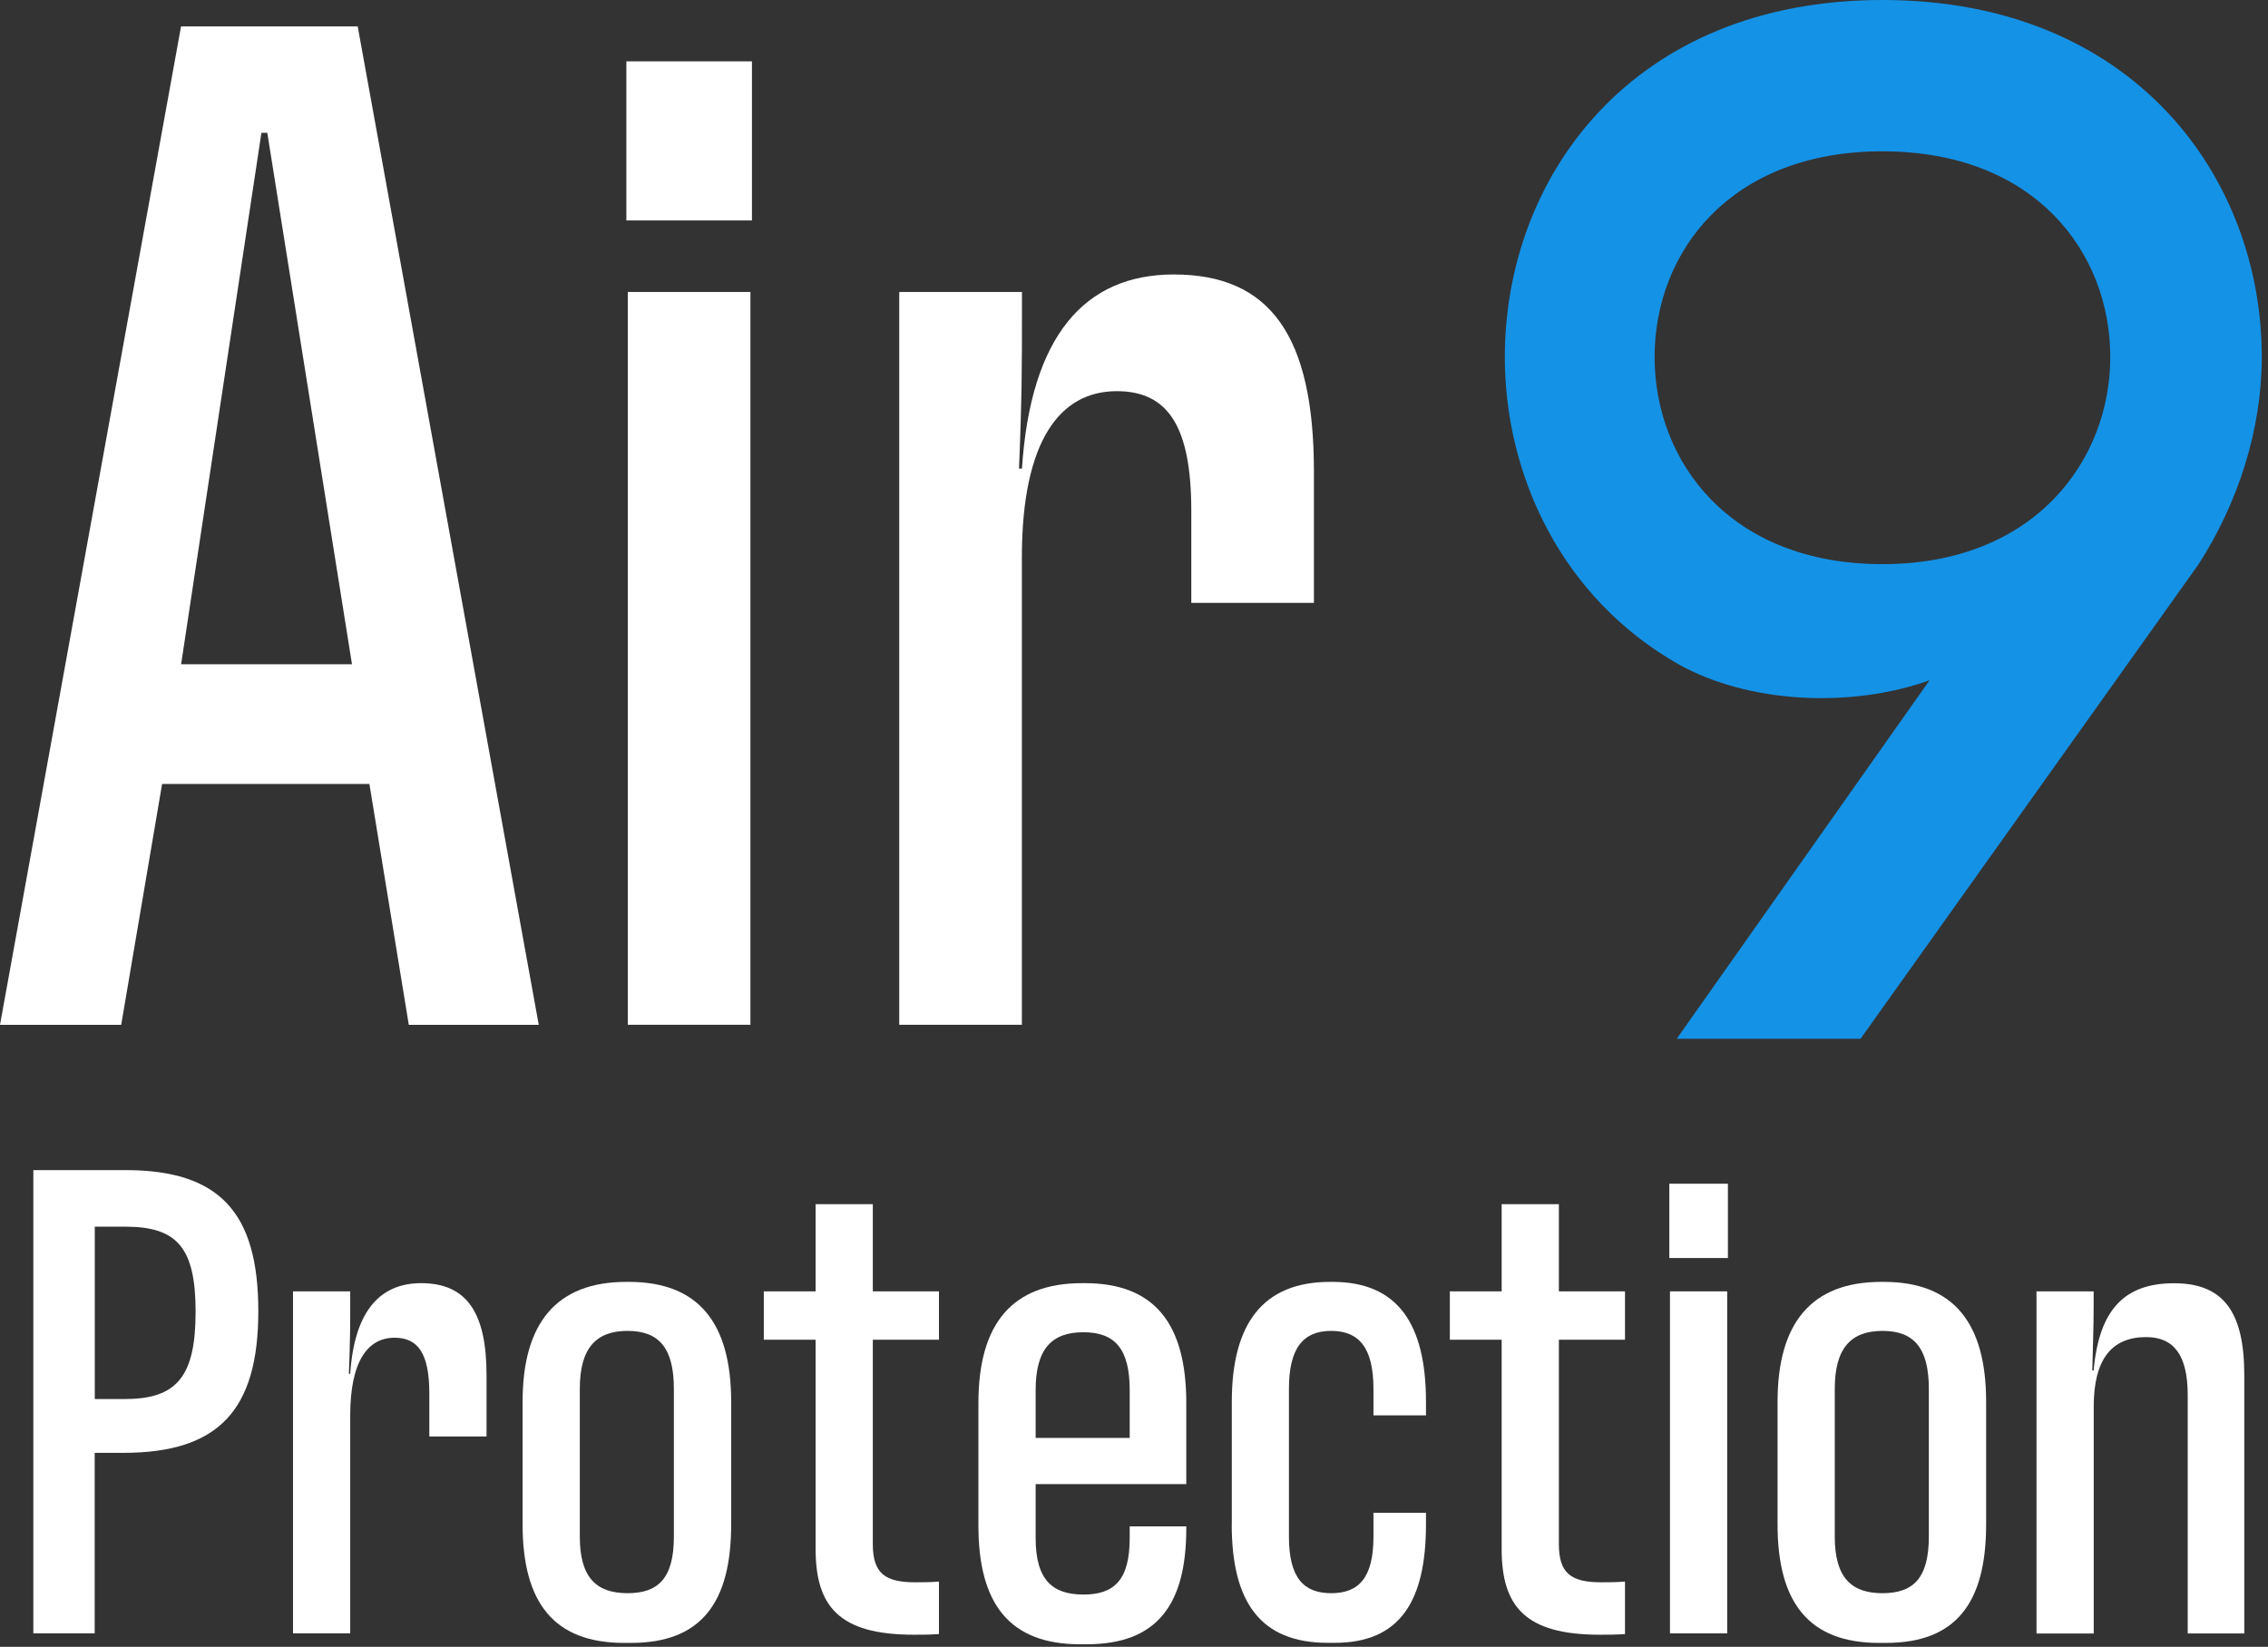
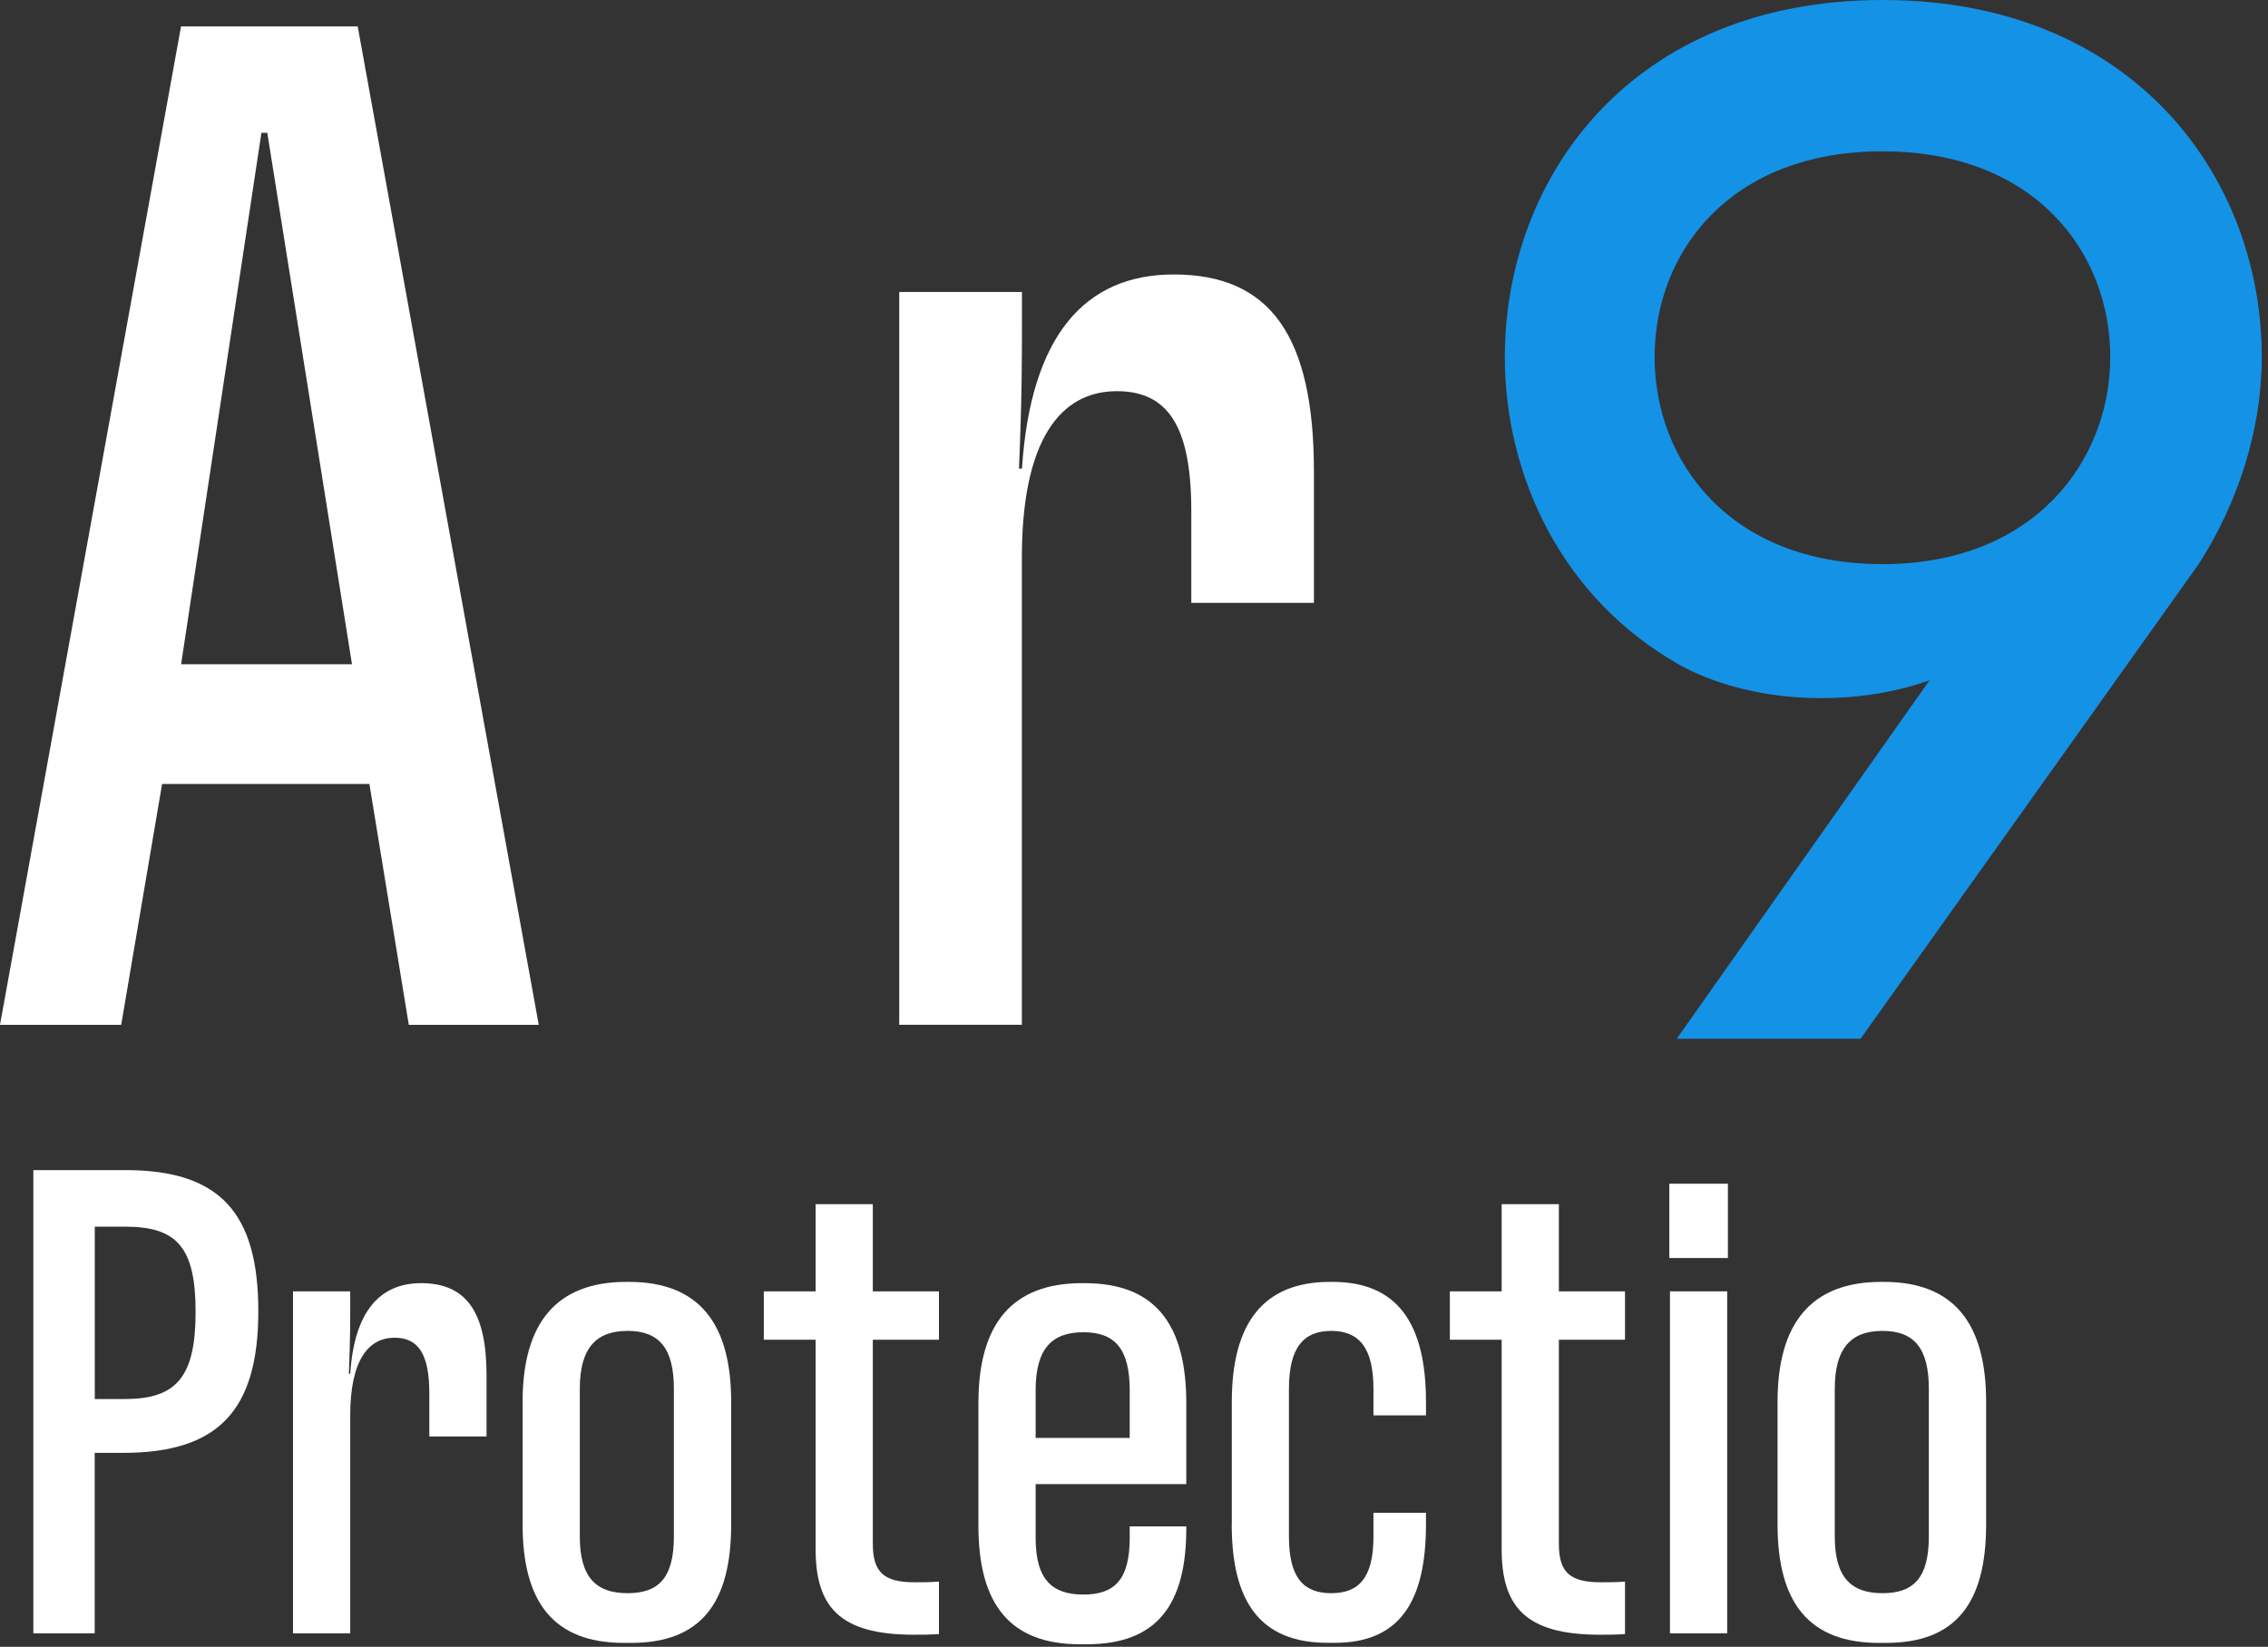
<svg xmlns="http://www.w3.org/2000/svg" width="285" height="207" viewBox="0 0 285 207" fill="none">
  <rect x="0" y="0" width="285" height="207" fill="#333333" stroke="none" />
  <path d="M46.42 98.54H20.37L15.23 128.82H0L22.75 3.32H44.95L67.7 128.82H51.37L46.42 98.54ZM32.85 16.7L22.76 83.49H44.23L33.59 16.7H32.86H32.85Z" fill="white" />
-   <path d="M94.49 7.71V27.71H78.71V7.71H94.49ZM94.3 36.7V128.81H78.89V36.7H94.3Z" fill="white" />
  <path d="M113.01 36.7H128.42V40C128.42 45.5 128.42 49.91 128.05 58.9H128.42C129.52 42.2 136.31 34.5 147.5 34.5C159.61 34.5 165.11 42.21 165.11 59.27V75.78H149.7V64.22C149.7 53.58 146.76 49.17 140.34 49.17C133.18 49.17 128.41 55.41 128.41 70.09V128.81H113V36.7H113.01Z" fill="white" />
  <path d="M4.2 147.08H15.76C27.58 147.08 32.46 152.39 32.46 164.81C32.46 177.23 27.49 182.62 15.5 182.62H11.9V205.31H4.19V147.08H4.2ZM15.76 175.85C22.27 175.85 24.58 172.94 24.58 164.89C24.58 156.84 22.27 154.19 15.76 154.19H11.91V175.86H15.76V175.85Z" fill="white" />
  <path d="M36.82 162.32H44.01V163.86C44.01 166.43 44.01 168.49 43.84 172.68H44.01C44.52 164.89 47.69 161.29 52.92 161.29C58.57 161.29 61.14 164.89 61.14 172.85V180.56H53.95V175.17C53.95 170.2 52.58 168.15 49.58 168.15C46.24 168.15 44.01 171.06 44.01 177.91V205.31H36.82V162.32Z" fill="white" />
  <path d="M65.67 191.61V176.2C65.67 166.27 69.95 161.13 78.69 161.13H79.03C87.77 161.13 91.88 166.27 91.88 176.2V191.61C91.88 201.46 88.11 206.51 79.29 206.51H78.43C69.61 206.51 65.67 201.46 65.67 191.61ZM84.68 193.15V174.57C84.68 169.43 82.8 167.29 78.86 167.29C74.92 167.29 72.86 169.43 72.86 174.57V193.15C72.86 198.37 75 200.26 78.86 200.26C82.72 200.26 84.68 198.38 84.68 193.15Z" fill="white" />
  <path d="M109.68 168.4V194.09C109.68 197.77 111.22 198.89 114.99 198.89C116.02 198.89 116.87 198.89 117.99 198.8V205.4C116.79 205.48 115.94 205.48 114.82 205.48C105.4 205.48 102.49 201.88 102.49 194.69V168.4H95.98V162.32H102.49V151.36H109.68V162.32H117.99V168.4H109.68Z" fill="white" />
  <path d="M130.14 193.32C130.14 198.63 132.28 200.43 136.14 200.43C140 200.43 141.96 198.63 141.96 193.32V191.86H149.07V192.12C149.07 201.71 145.39 206.68 136.57 206.68H135.71C126.89 206.68 122.95 201.63 122.95 191.78V176.36C122.95 166.34 127.23 161.29 135.97 161.29H136.31C145.05 161.29 149.07 166.34 149.07 176.36V186.55H130.14V193.31V193.32ZM130.14 174.74V180.74H141.96V174.74C141.96 169.52 140.08 167.46 136.14 167.46C132.2 167.46 130.14 169.51 130.14 174.74Z" fill="white" />
  <path d="M154.79 191.61V176.2C154.79 166.35 158.73 161.13 167.12 161.13H167.46C175.6 161.13 179.19 166.36 179.19 176.2V177.91H172.59V174.57C172.59 169.43 170.79 167.29 167.28 167.29C163.77 167.29 161.97 169.43 161.97 174.57V193.15C161.97 198.37 163.85 200.26 167.28 200.26C170.71 200.26 172.59 198.38 172.59 193.15V190.15H179.19V191.6C179.19 201.37 175.85 206.5 167.71 206.5H166.85C158.37 206.5 154.78 201.36 154.78 191.6L154.79 191.61Z" fill="white" />
  <path d="M195.89 168.4V194.09C195.89 197.77 197.43 198.89 201.2 198.89C202.23 198.89 203.08 198.89 204.2 198.8V205.4C203 205.48 202.15 205.48 201.03 205.48C191.61 205.48 188.7 201.88 188.7 194.69V168.4H182.19V162.32H188.7V151.36H195.89V162.32H204.2V168.4H195.89Z" fill="white" />
  <path d="M217.13 148.79V158.13H209.77V148.79H217.13ZM217.04 162.32V205.31H209.85V162.32H217.04Z" fill="white" />
  <path d="M223.37 191.61V176.2C223.37 166.27 227.65 161.13 236.39 161.13H236.73C245.46 161.13 249.58 166.27 249.58 176.2V191.61C249.58 201.46 245.81 206.51 236.99 206.51H236.13C227.31 206.51 223.37 201.46 223.37 191.61ZM242.38 193.15V174.57C242.38 169.43 240.5 167.29 236.56 167.29C232.62 167.29 230.56 169.43 230.56 174.57V193.15C230.56 198.37 232.7 200.26 236.56 200.26C240.42 200.26 242.38 198.38 242.38 193.15Z" fill="white" />
-   <path d="M255.9 162.32H263.09V164.21C263.09 166.86 263 168.92 262.92 172.26H263.09C263.77 164.64 266.94 161.3 273.2 161.3C279.46 161.3 282.02 164.98 282.02 172.86V205.32H274.91V175.35C274.91 170.38 273.2 168.07 269.69 168.07C265.32 168.07 263.1 170.9 263.1 176.81V205.33H255.91V162.34L255.9 162.32Z" fill="white" />
  <path d="M233.79 130.57H210.7L242.47 85.51C232.68 89.02 219.76 88.46 210.89 83.48C196.3 75.17 189.1 59.84 189.1 44.88C189.1 22.35 204.98 0 236.57 0C268.16 0 284.22 22.35 284.22 44.88C284.22 53.93 281.27 63.17 276.28 70.92L233.8 130.57H233.79ZM265.18 44.87C265.18 31.76 255.76 19.02 236.55 19.02C217.34 19.02 207.92 31.76 207.92 44.87C207.92 57.98 217.34 70.91 236.55 70.91C255.76 70.91 265.18 57.8 265.18 44.87Z" fill="#1492E6" />
</svg>